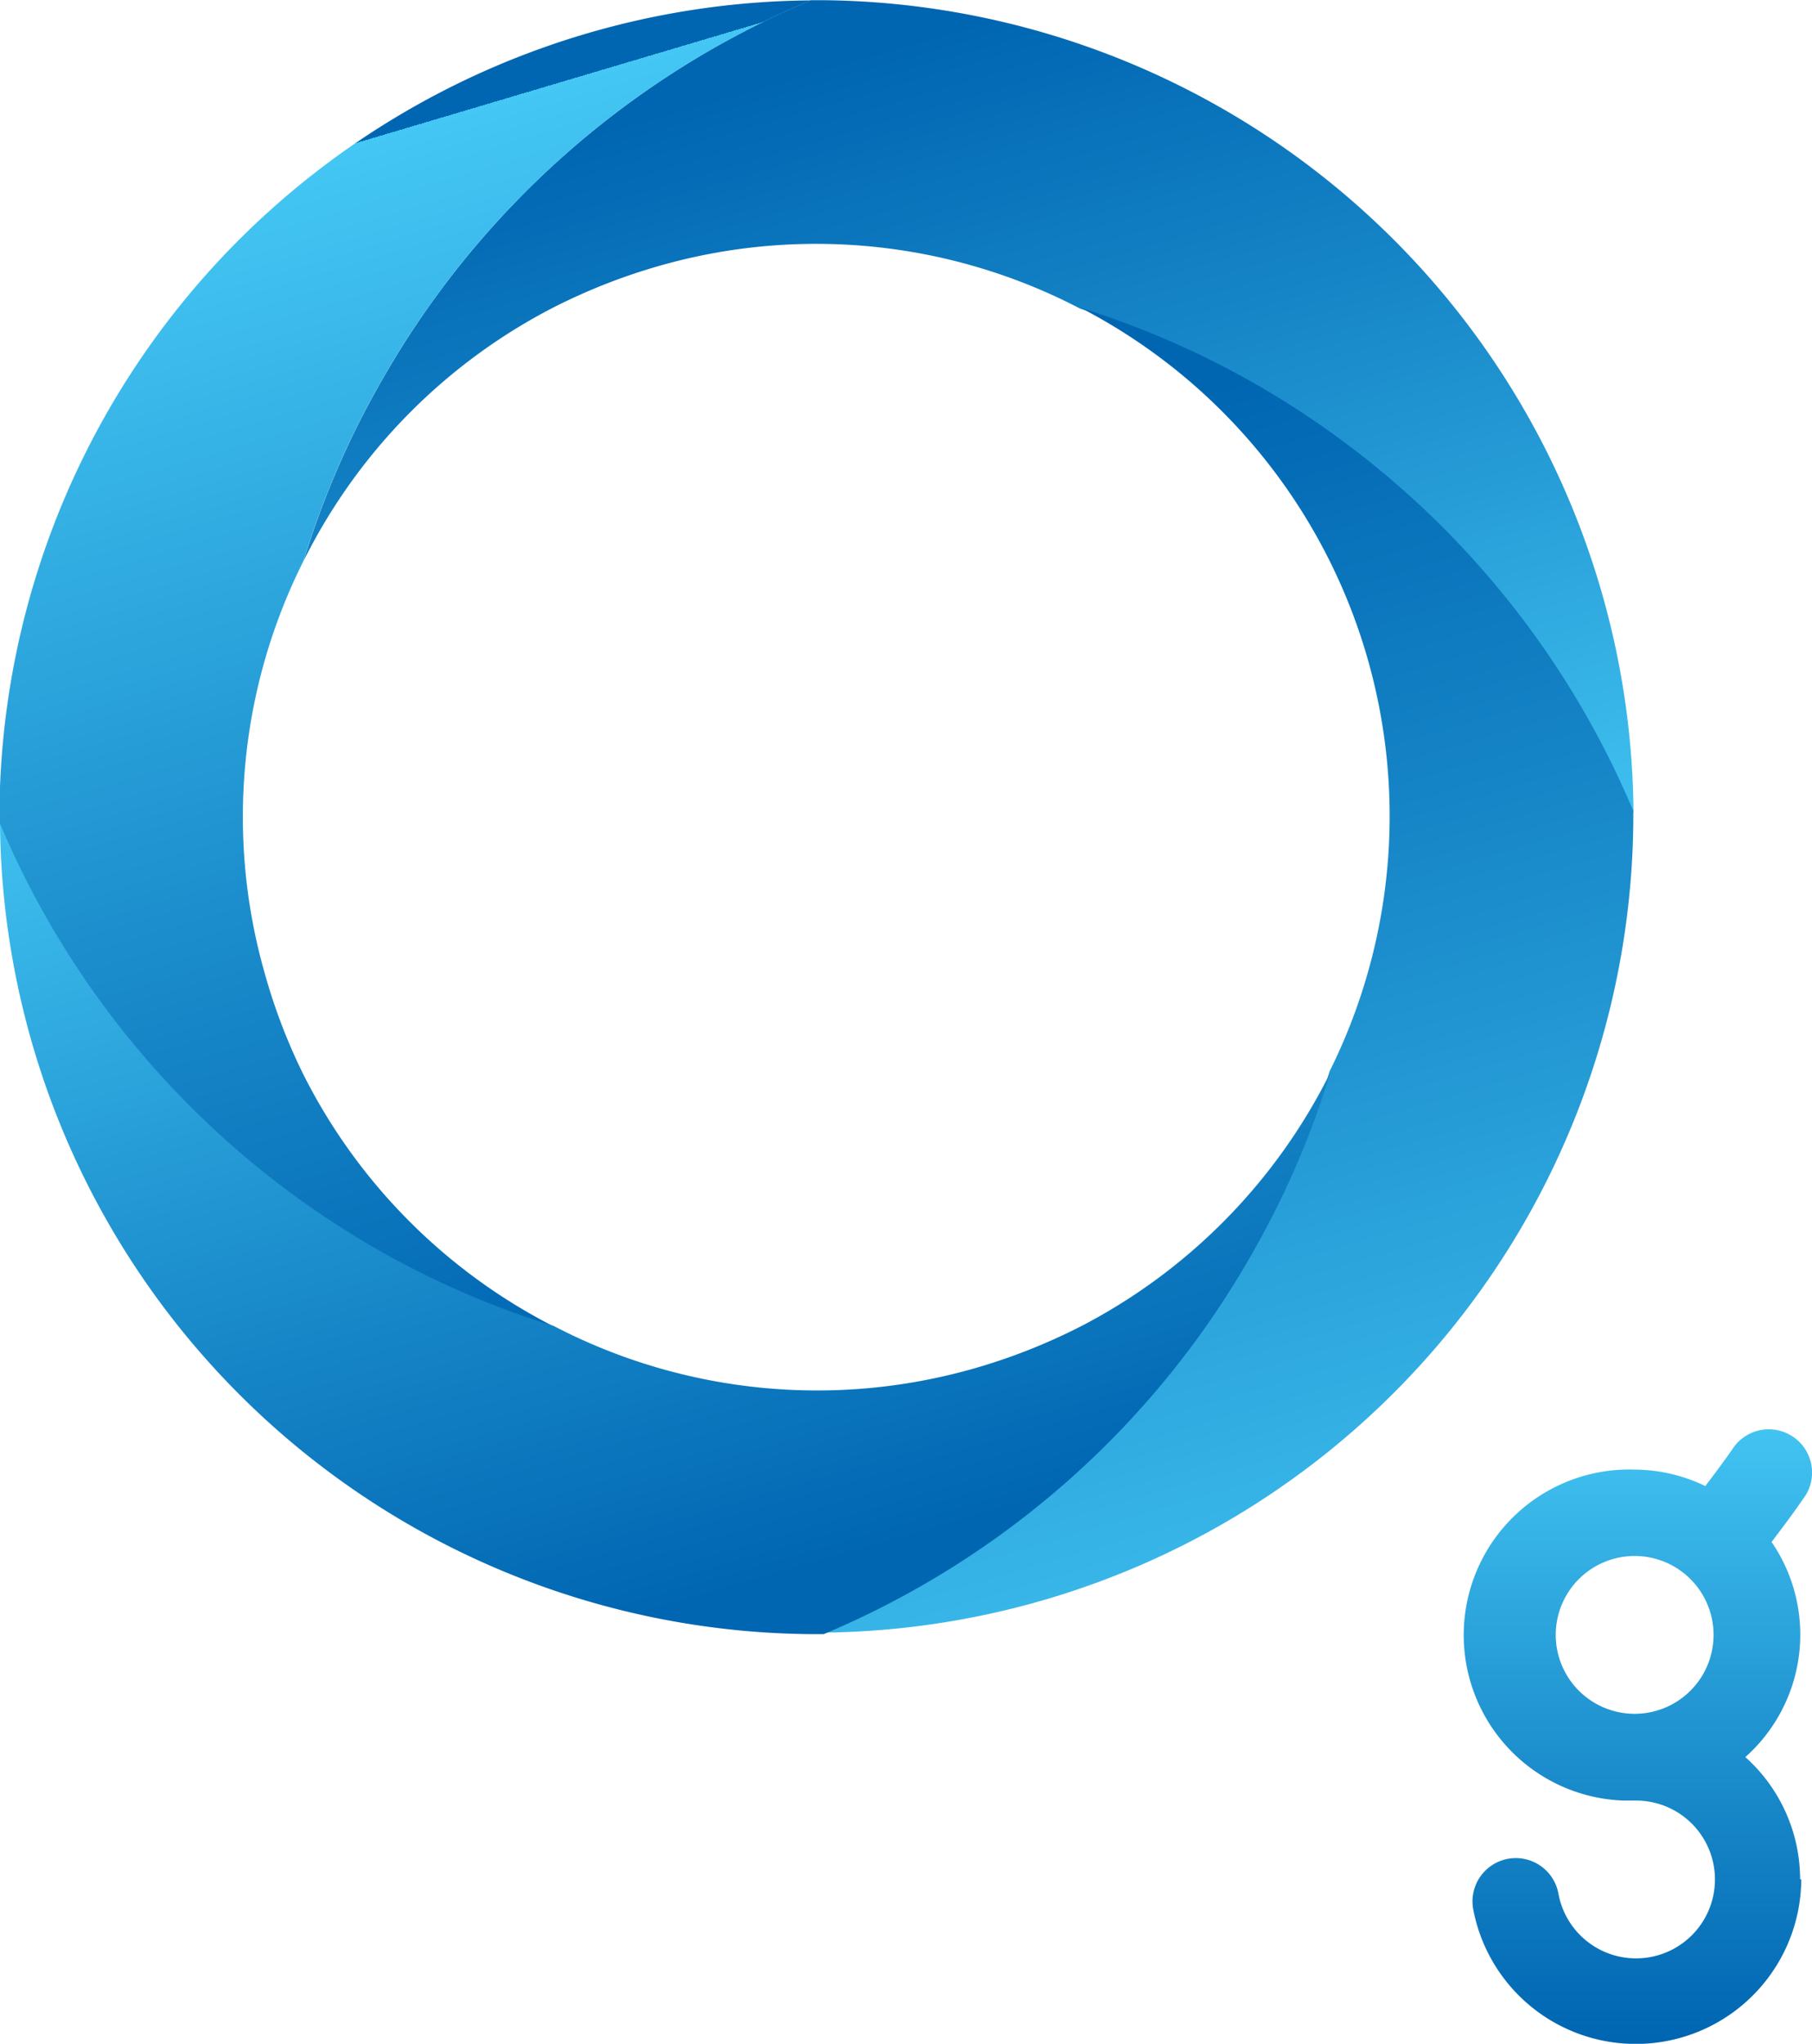
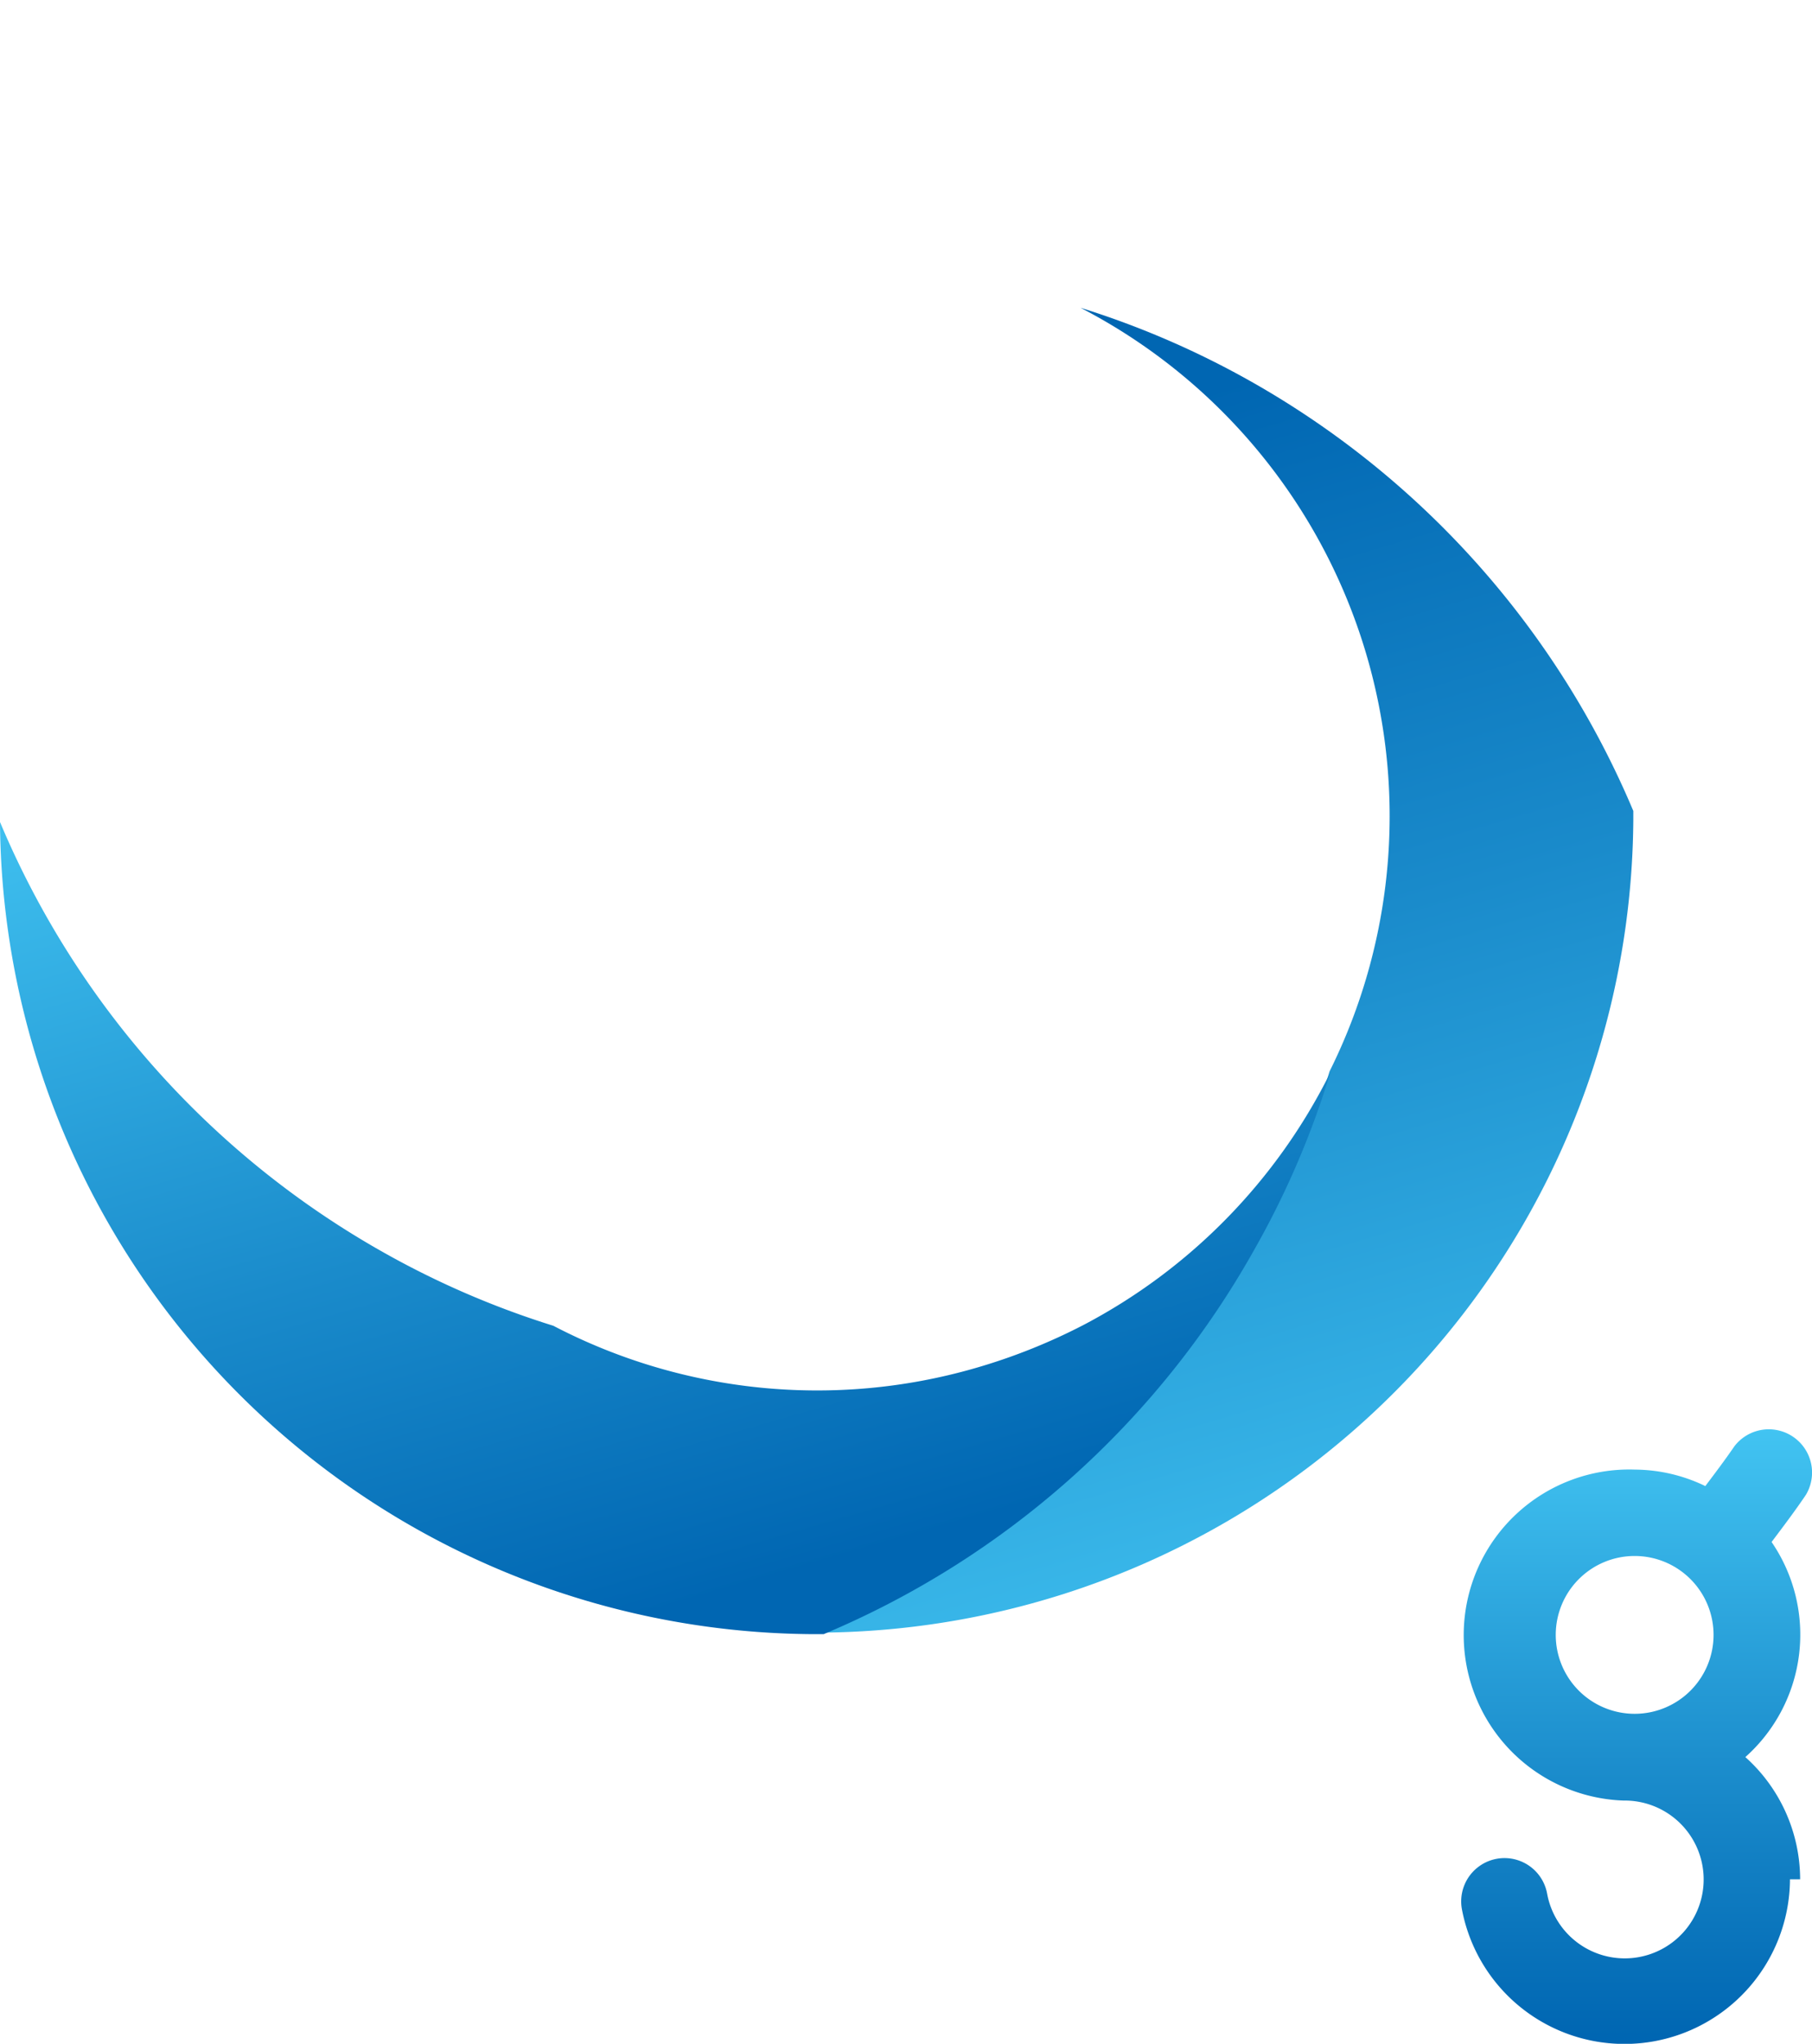
<svg xmlns="http://www.w3.org/2000/svg" xmlns:xlink="http://www.w3.org/1999/xlink" id="Layer_1" data-name="Layer 1" viewBox="0 0 94.61 106.71">
  <defs>
    <style>.cls-1{fill:none;}.cls-2{fill:url(#linear-gradient);}.cls-3{fill:url(#linear-gradient-2);}.cls-4{fill:url(#linear-gradient-3);}.cls-5{fill:url(#linear-gradient-4);}.cls-6{fill:url(#linear-gradient-5);}</style>
    <linearGradient id="linear-gradient" x1="554.1" y1="216.73" x2="555.1" y2="216.73" gradientTransform="translate(8095.77 -17586.17) rotate(90) scale(32.75)" gradientUnits="userSpaceOnUse">
      <stop offset="0" stop-color="#0066b2" />
      <stop offset="0" stop-color="#44c7f4" />
      <stop offset="0.59" stop-color="#1a8bcb" />
      <stop offset="1" stop-color="#0066b2" />
    </linearGradient>
    <linearGradient id="linear-gradient-2" x1="530.27" y1="256.67" x2="531.27" y2="256.67" gradientTransform="matrix(-14.43, -50.56, 50.56, -14.43, -4356.31, 31055.48)" xlink:href="#linear-gradient" />
    <linearGradient id="linear-gradient-3" x1="533.17" y1="253.3" x2="534.17" y2="253.3" gradientTransform="translate(-5809.69 41245.77) rotate(-105.93) scale(69.85)" xlink:href="#linear-gradient" />
    <linearGradient id="linear-gradient-4" x1="553.73" y1="229.38" x2="554.73" y2="229.38" gradientTransform="matrix(14.43, 50.56, -50.56, 14.43, 4548.14, -30788.66)" xlink:href="#linear-gradient" />
    <linearGradient id="linear-gradient-5" x1="551.57" y1="231.87" x2="552.57" y2="231.87" gradientTransform="matrix(17.67, 61.94, -61.94, 17.67, 5545.54, -37766.4)" xlink:href="#linear-gradient" />
  </defs>
  <title>og_logo</title>
  <path class="cls-1" d="M926.1,537.87a29.74,29.74,0,0,0,37,20.56,30.81,30.81,0,0,0,5.68-2.26A29.91,29.91,0,0,0,981.67,543h0a29.92,29.92,0,0,0-35-42.09,30.82,30.82,0,0,0-5.68,2.26,30,30,0,0,0-14.88,34.72Z" transform="translate(-912.22 -486.99)" />
-   <circle class="cls-1" cx="85.35" cy="85.37" r="4.12" />
-   <path class="cls-2" d="M1006.21,585.11a8.58,8.58,0,0,0-2.86-6.38,8.56,8.56,0,0,0,1.37-11.23c.61-.81,1.23-1.63,1.79-2.46a2.26,2.26,0,0,0-3.73-2.54c-.48.7-1,1.39-1.52,2.08a8.54,8.54,0,0,0-3.68-.86A8.64,8.64,0,1,0,997,581h.59a4.12,4.12,0,1,1-4,4.86,2.26,2.26,0,0,0-4.45.81,8.64,8.64,0,0,0,17.13-1.56Zm-8.64-8.64a4.12,4.12,0,1,1,4.12-4.12h0a4.12,4.12,0,0,1-4.12,4.12Z" transform="translate(-912.22 -486.99)" />
-   <path class="cls-3" d="M954.56,487h0a46.42,46.42,0,0,0-22.49,20,45.77,45.77,0,0,0-4,9.28,29.83,29.83,0,0,1,12.86-13.14,30.82,30.82,0,0,1,5.68-2.26,29.78,29.78,0,0,1,22,2.22,45.8,45.8,0,0,1,9.06,3.94,46.43,46.43,0,0,1,19.84,22.37h0A42.72,42.72,0,0,0,955.2,487h-.64Z" transform="translate(-912.22 -486.99)" />
+   <path class="cls-2" d="M1006.21,585.11a8.58,8.58,0,0,0-2.86-6.38,8.56,8.56,0,0,0,1.37-11.23c.61-.81,1.23-1.63,1.79-2.46a2.26,2.26,0,0,0-3.73-2.54c-.48.7-1,1.39-1.52,2.08a8.54,8.54,0,0,0-3.68-.86A8.64,8.64,0,1,0,997,581a4.12,4.12,0,1,1-4,4.86,2.26,2.26,0,0,0-4.45.81,8.64,8.64,0,0,0,17.13-1.56Zm-8.64-8.64a4.12,4.12,0,1,1,4.12-4.12h0a4.12,4.12,0,0,1-4.12,4.12Z" transform="translate(-912.22 -486.99)" />
  <path class="cls-4" d="M977.7,507a45.8,45.8,0,0,0-9.06-3.94,29.89,29.89,0,0,1,13,39.87h0a45.4,45.4,0,0,1-4,9.3,46.32,46.32,0,0,1-22.45,20,42.72,42.72,0,0,0,42.31-42.39v-.51h0A46.43,46.43,0,0,0,977.7,507Z" transform="translate(-912.22 -486.99)" />
  <path class="cls-5" d="M977.68,552.29a45.4,45.4,0,0,0,4-9.3,29.91,29.91,0,0,1-12.89,13.18,30.81,30.81,0,0,1-5.68,2.26,29.78,29.78,0,0,1-22-2.22,45.76,45.76,0,0,1-9.06-3.94,46.4,46.4,0,0,1-19.83-22.36h0a42.7,42.7,0,0,0,42.27,42.4h.74A46.32,46.32,0,0,0,977.68,552.29Z" transform="translate(-912.22 -486.99)" />
-   <path class="cls-6" d="M932,552.27a45.76,45.76,0,0,0,9.06,3.94,29.83,29.83,0,0,1-13-13.12,30.17,30.17,0,0,1-2-5.22,29.78,29.78,0,0,1,2-21.58,45.77,45.77,0,0,1,4-9.28,46.42,46.42,0,0,1,22.49-20h0a42.7,42.7,0,0,0-42.36,42.39v.52h0A46.4,46.4,0,0,0,932,552.27Z" transform="translate(-912.22 -486.99)" />
</svg>